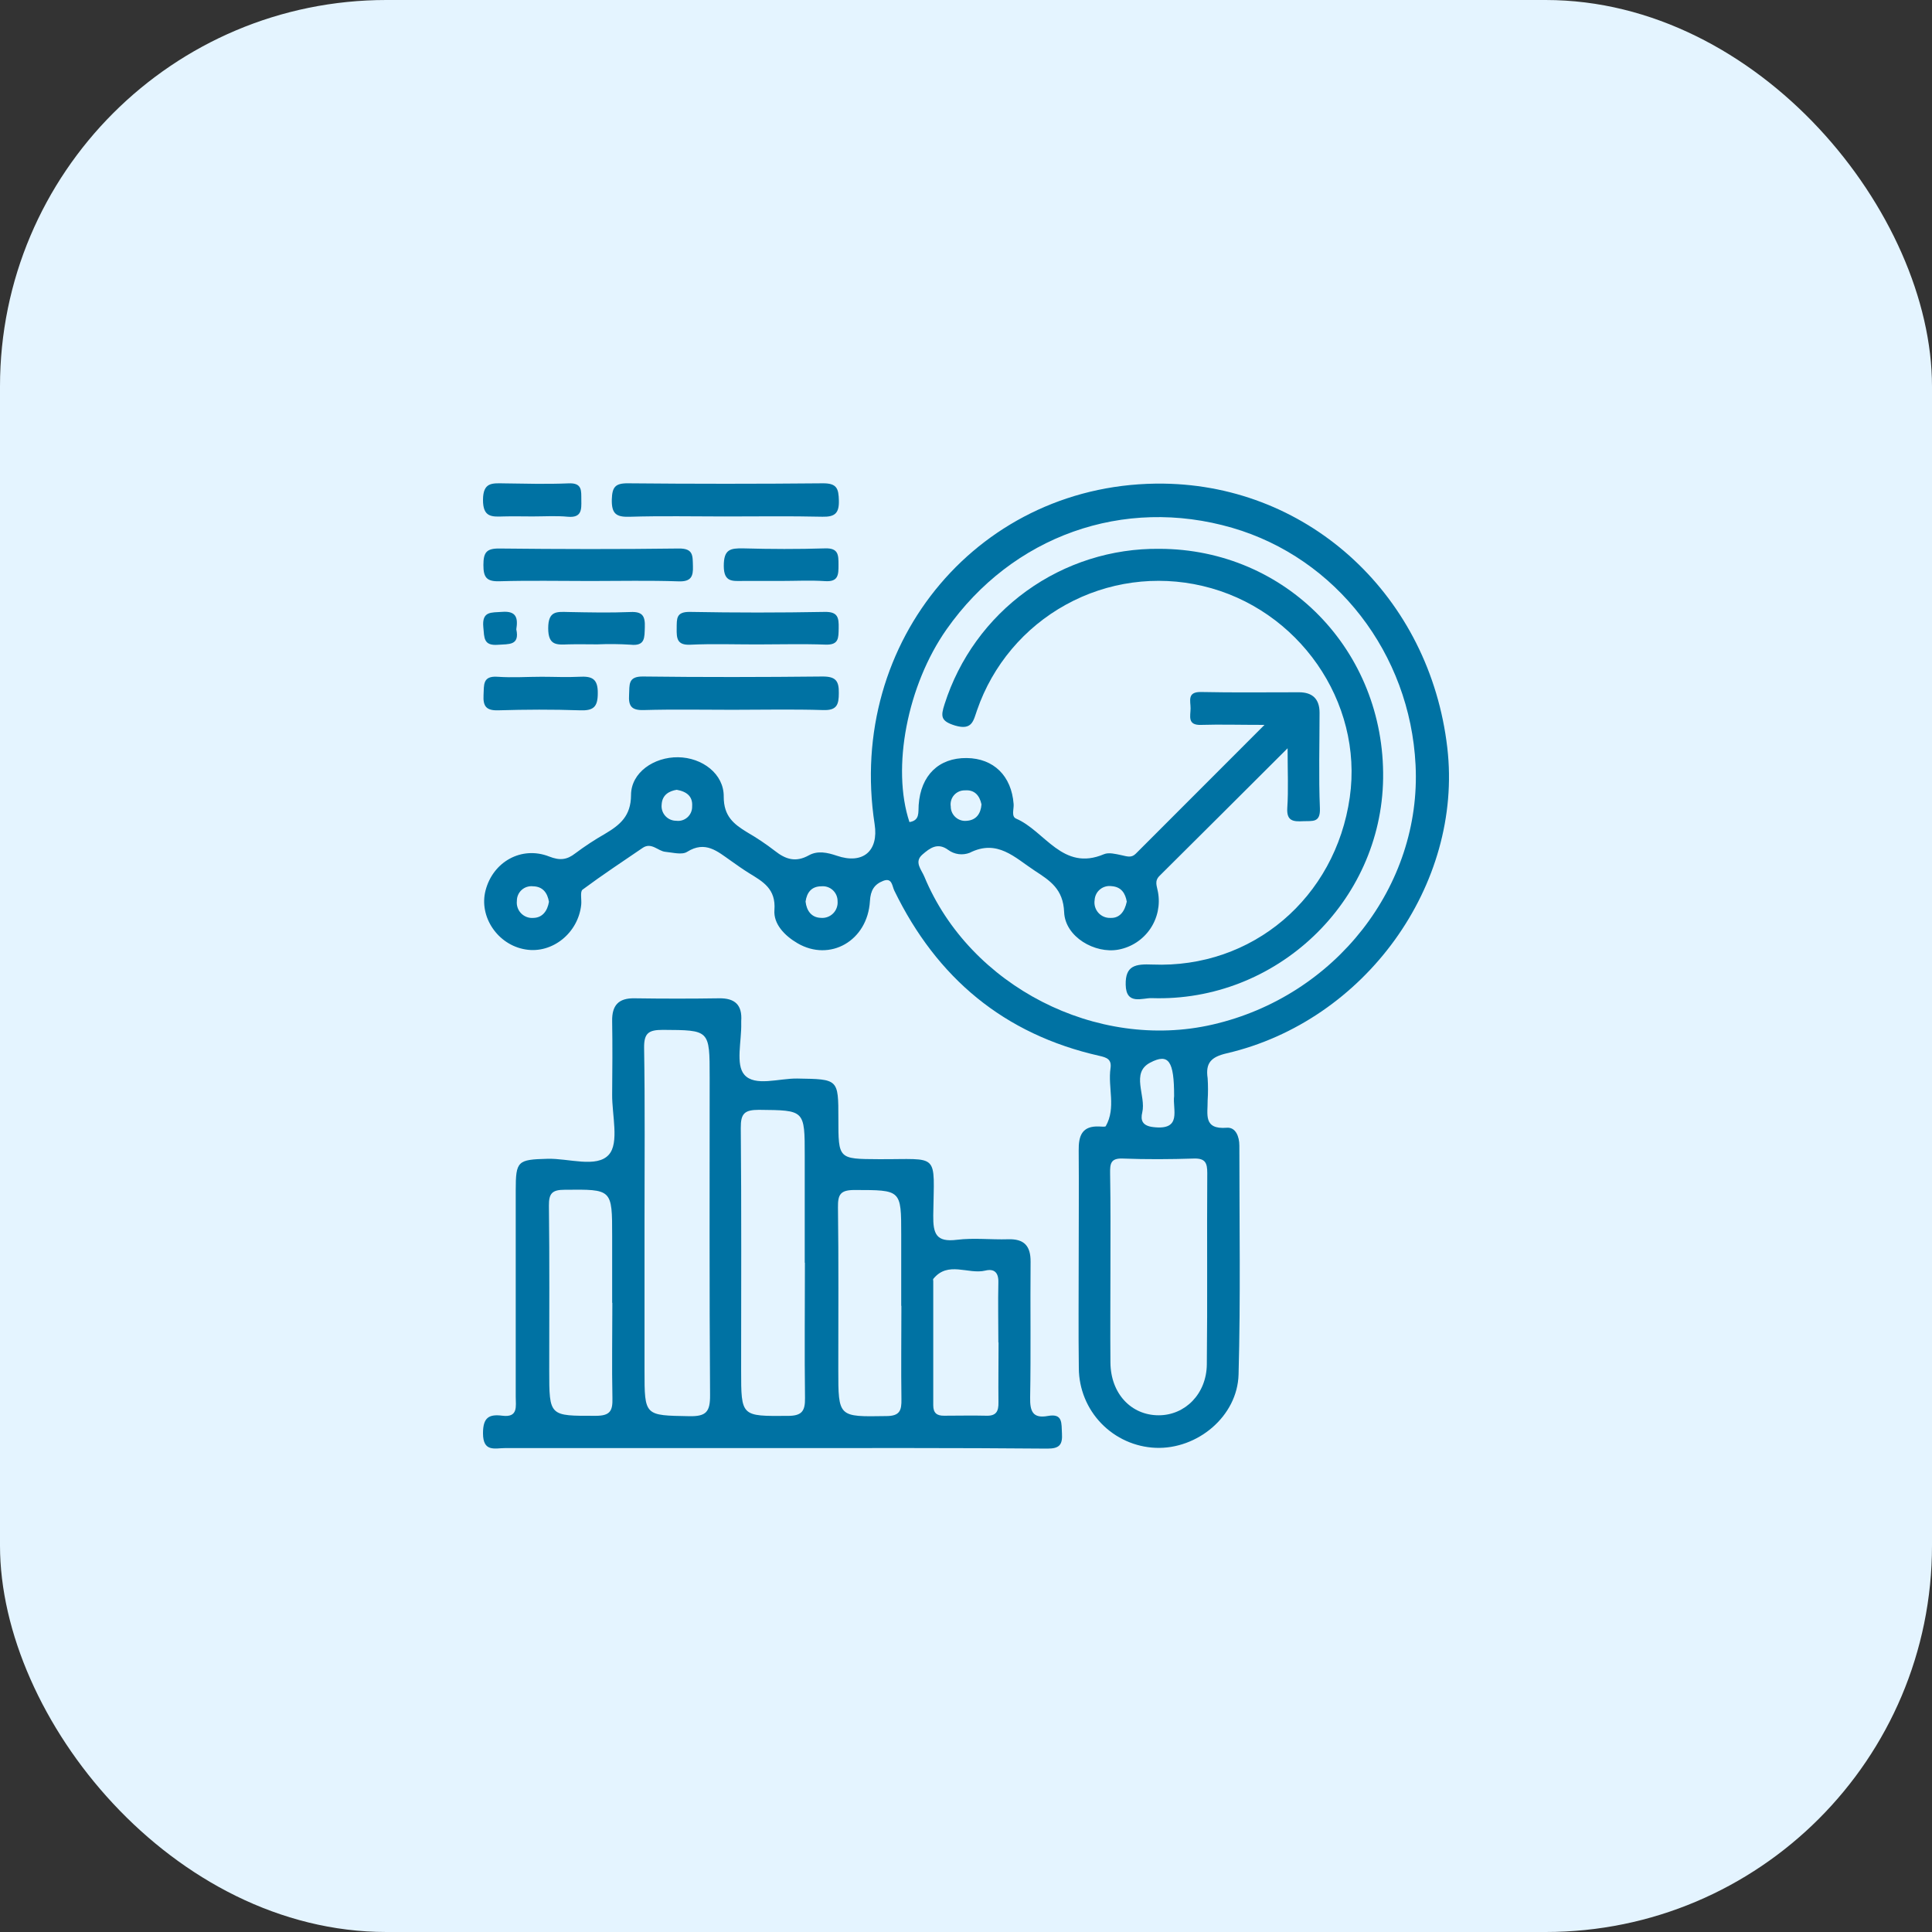
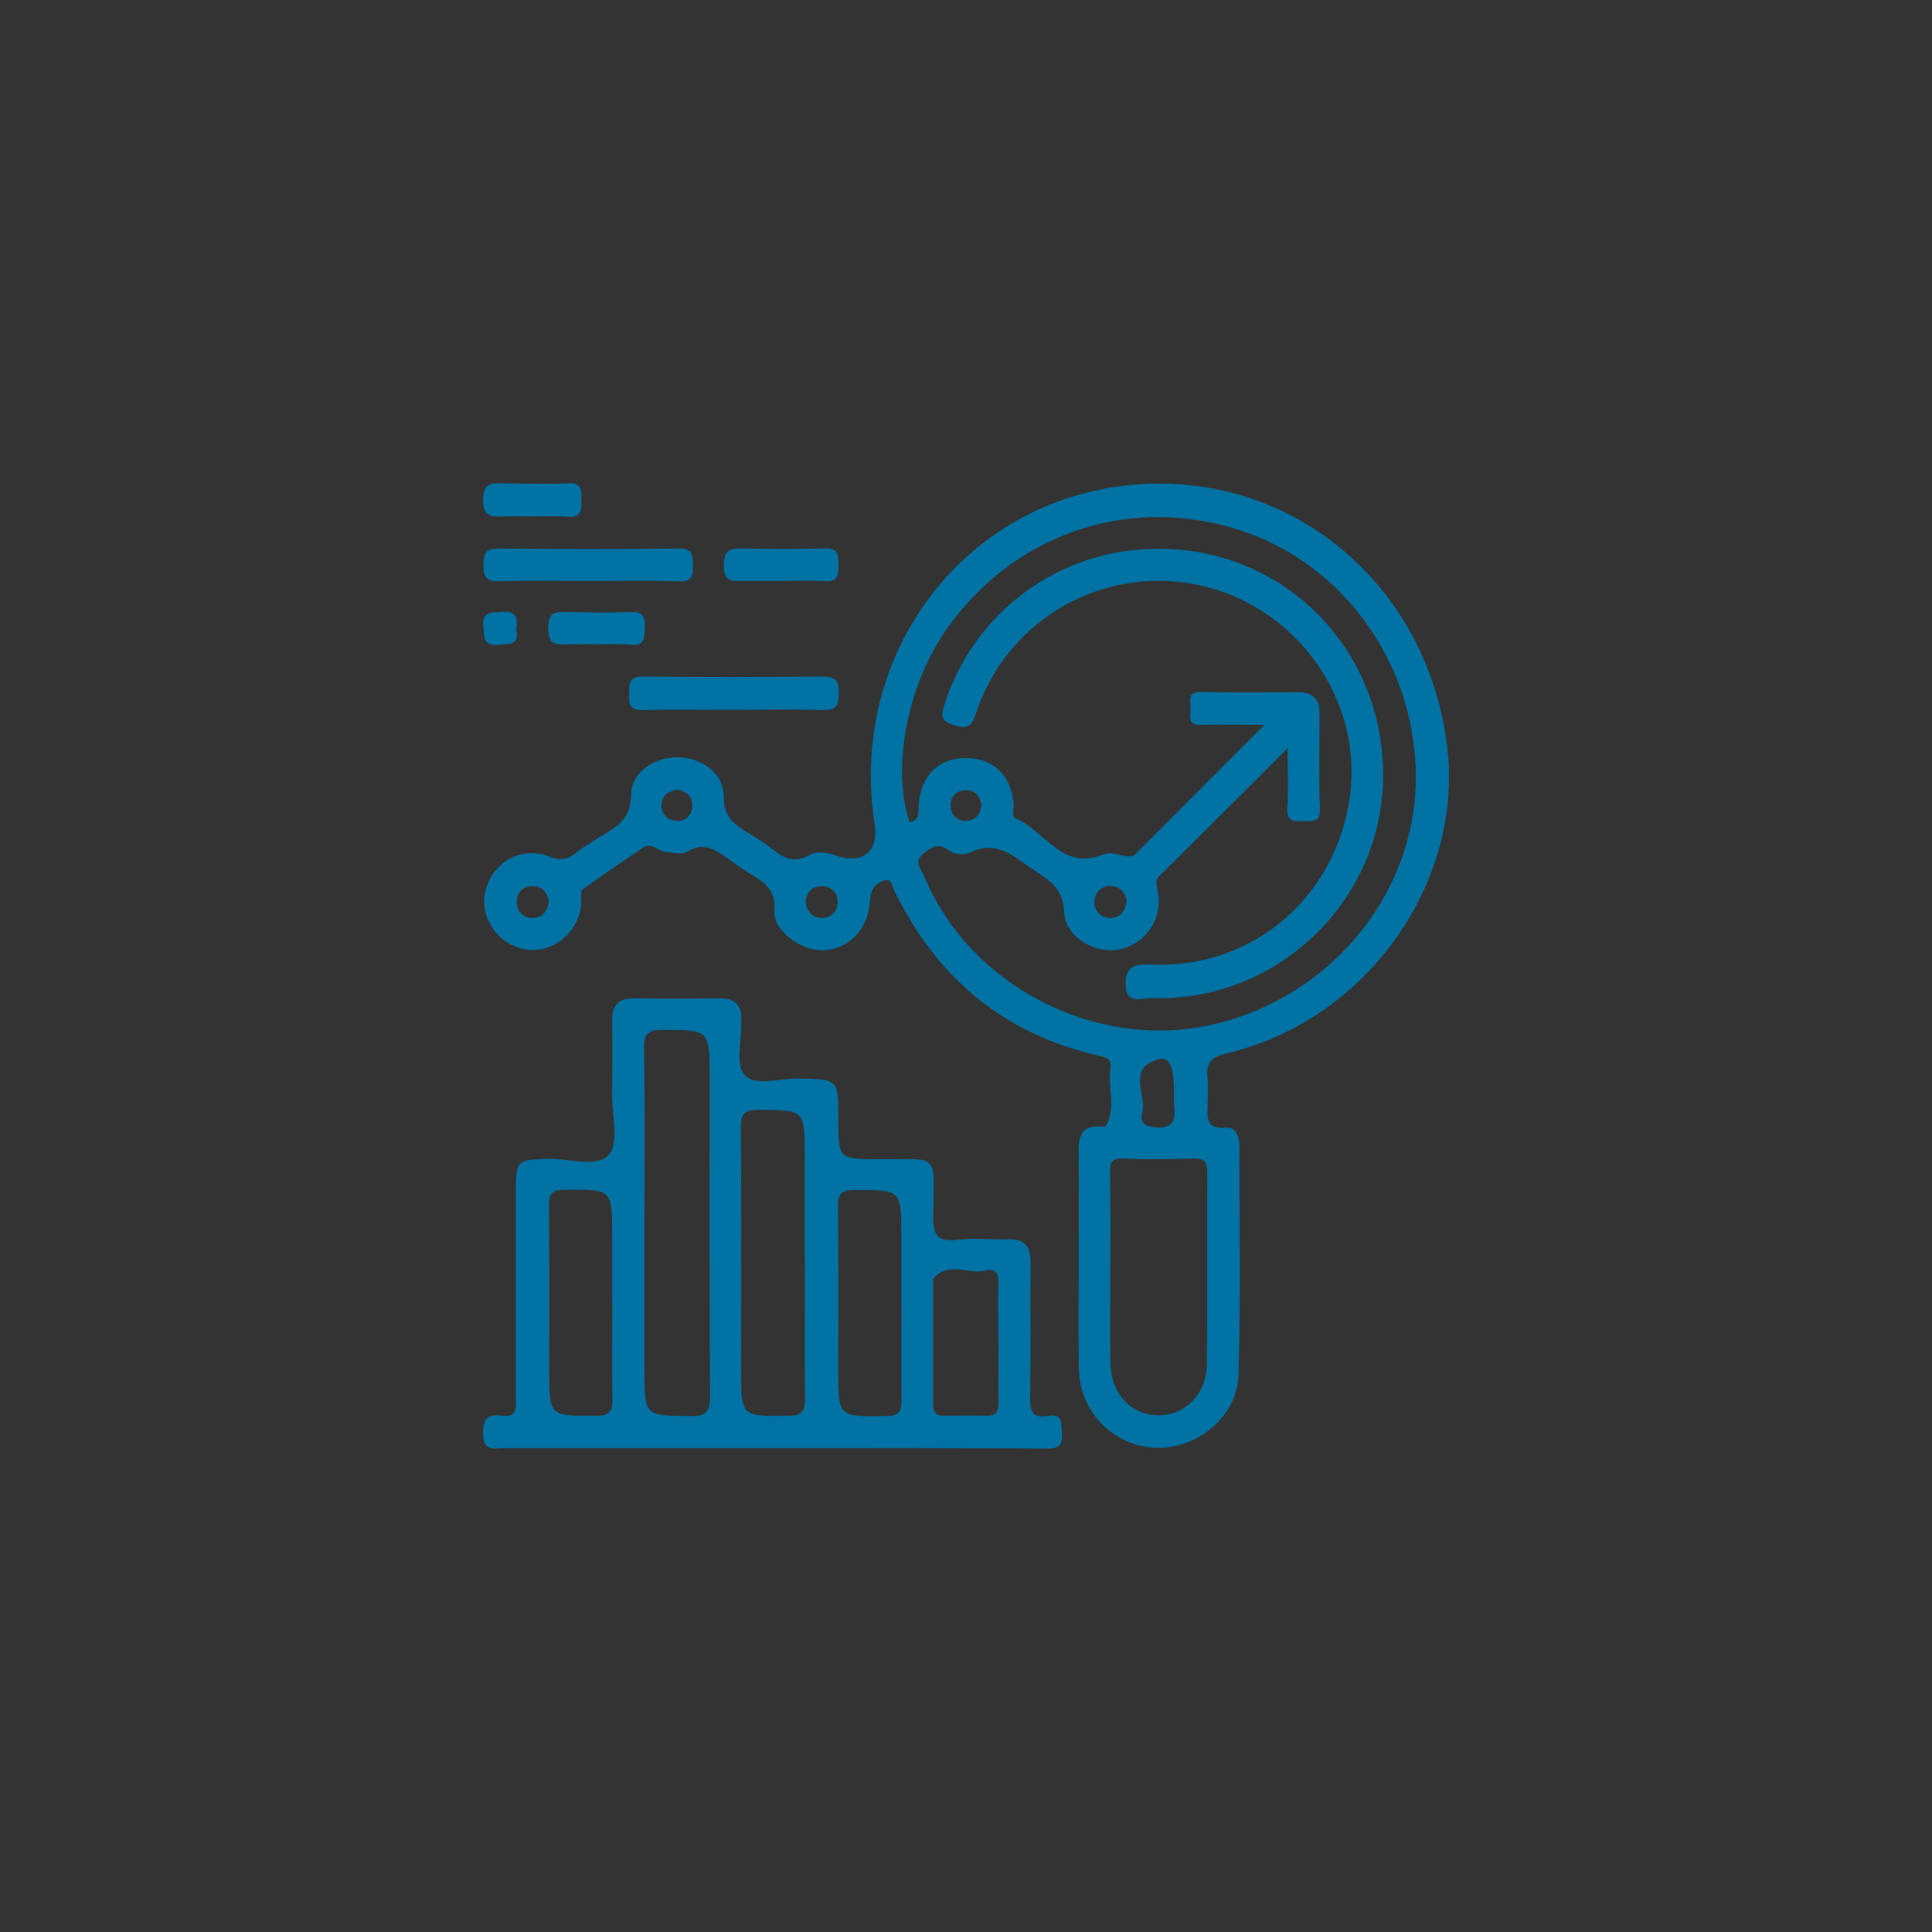
<svg xmlns="http://www.w3.org/2000/svg" width="100" height="100" viewBox="0 0 100 100" fill="none">
  <rect x="0" y="0" width="100" height="100" fill="#333333" stroke="none" />
  <g clip-path="url(#clip0_6490_2572)">
-     <rect width="100" height="100" rx="20" fill="#E4F4FF" />
    <path d="M55.833 65.193C55.833 63.315 55.849 61.436 55.833 59.556C55.822 58.787 56.004 58.264 56.902 58.307C57.017 58.307 57.206 58.34 57.236 58.287C57.777 57.331 57.335 56.287 57.48 55.292C57.547 54.831 57.289 54.737 56.902 54.65C51.97 53.537 48.487 50.618 46.292 46.103C46.174 45.873 46.184 45.412 45.718 45.592C45.253 45.772 45.059 46.083 45.027 46.642C44.905 48.704 42.954 49.8 41.279 48.822C40.607 48.43 40.029 47.822 40.084 47.105C40.167 46.004 39.494 45.638 38.775 45.196C38.451 44.995 38.137 44.772 37.826 44.551C37.135 44.069 36.513 43.498 35.567 44.09C35.297 44.263 34.82 44.125 34.44 44.09C34.06 44.056 33.719 43.576 33.263 43.887C32.22 44.599 31.165 45.295 30.153 46.048C30.015 46.152 30.112 46.559 30.084 46.824C29.932 48.292 28.587 49.374 27.205 49.144C25.765 48.914 24.777 47.449 25.132 46.09C25.516 44.604 26.995 43.77 28.428 44.334C28.979 44.551 29.349 44.505 29.778 44.168C30.269 43.801 30.782 43.464 31.314 43.159C32.091 42.699 32.657 42.238 32.662 41.153C32.662 39.983 33.853 39.179 35.099 39.195C36.345 39.211 37.476 40.054 37.46 41.238C37.46 42.249 37.974 42.653 38.676 43.081C39.175 43.369 39.653 43.69 40.109 44.042C40.664 44.482 41.19 44.648 41.864 44.272C42.325 44.016 42.825 44.127 43.316 44.293C44.663 44.754 45.486 44.051 45.271 42.662C43.806 33.139 50.8 24.899 60.244 25.033C67.828 25.141 74.008 30.902 74.913 38.709C75.733 45.792 70.659 52.853 63.492 54.52C62.691 54.707 62.389 55.013 62.507 55.808C62.532 56.192 62.532 56.576 62.507 56.96C62.52 57.651 62.26 58.473 63.499 58.372C63.96 58.335 64.149 58.833 64.149 59.293C64.149 63.242 64.216 67.195 64.108 71.143C64.048 73.32 61.965 75.027 59.814 74.939C58.749 74.895 57.743 74.442 57.003 73.676C56.263 72.91 55.847 71.888 55.84 70.823C55.815 68.952 55.833 67.073 55.833 65.193ZM65.45 37.52C64.128 37.52 63.147 37.49 62.17 37.52C61.445 37.548 61.622 37.06 61.624 36.67C61.627 36.281 61.431 35.804 62.168 35.818C63.856 35.855 65.543 35.83 67.236 35.832C67.927 35.832 68.3 36.173 68.3 36.889C68.3 38.538 68.251 40.19 68.318 41.837C68.351 42.607 67.918 42.482 67.459 42.505C66.945 42.533 66.584 42.505 66.63 41.814C66.692 40.893 66.646 39.944 66.646 38.73C64.294 41.075 62.161 43.208 60.019 45.332C59.738 45.61 59.885 45.864 59.936 46.168C60.06 46.834 59.915 47.522 59.533 48.082C59.15 48.641 58.561 49.026 57.895 49.151C56.674 49.381 55.131 48.494 55.08 47.216C55.032 46.011 54.347 45.583 53.55 45.062C52.528 44.392 51.622 43.415 50.19 44.141C50.007 44.211 49.81 44.234 49.617 44.209C49.423 44.183 49.239 44.109 49.081 43.993C48.531 43.588 48.13 43.899 47.752 44.224C47.292 44.613 47.699 45.016 47.844 45.375C50.196 51.047 56.764 54.41 62.76 53.032C69.111 51.574 73.587 45.859 73.269 39.589C72.983 33.83 69.164 28.887 63.78 27.32C58.157 25.685 52.399 27.73 48.994 32.575C46.962 35.466 46.138 39.748 47.073 42.551C47.621 42.466 47.522 42.047 47.55 41.669C47.656 40.128 48.593 39.22 50.037 39.236C51.433 39.253 52.355 40.158 52.465 41.618C52.486 41.876 52.332 42.259 52.594 42.372C54.092 43.014 54.999 45.122 57.139 44.214C57.39 44.108 57.745 44.201 58.04 44.263C58.335 44.325 58.556 44.419 58.786 44.189L65.45 37.52ZM57.476 65.688C57.476 67.3 57.462 68.913 57.476 70.525C57.489 72.138 58.554 73.255 59.973 73.255C61.341 73.255 62.449 72.147 62.465 70.622C62.502 67.323 62.465 64.025 62.488 60.717C62.488 60.203 62.394 59.948 61.797 59.966C60.569 60.005 59.339 60.014 58.111 59.966C57.483 59.941 57.453 60.24 57.459 60.724C57.489 62.389 57.476 64.041 57.476 65.688ZM60.772 56.732C60.772 54.928 60.498 54.495 59.533 55.002C58.514 55.534 59.33 56.711 59.123 57.58C59.026 57.98 59.123 58.271 59.685 58.337C61.212 58.524 60.682 57.423 60.772 56.732ZM28.414 46.677C28.336 46.216 28.096 45.885 27.594 45.875C27.488 45.862 27.38 45.873 27.277 45.905C27.175 45.937 27.081 45.991 27.001 46.063C26.922 46.135 26.858 46.223 26.816 46.321C26.773 46.419 26.752 46.526 26.753 46.633C26.74 46.75 26.753 46.867 26.791 46.978C26.829 47.089 26.891 47.19 26.973 47.274C27.055 47.358 27.154 47.423 27.264 47.464C27.374 47.505 27.491 47.521 27.608 47.511C28.08 47.502 28.336 47.145 28.414 46.677ZM41.696 46.665C41.749 47.147 42.007 47.492 42.484 47.508C42.6 47.519 42.718 47.505 42.828 47.465C42.938 47.426 43.038 47.362 43.121 47.28C43.204 47.198 43.267 47.098 43.307 46.988C43.347 46.878 43.363 46.761 43.353 46.645C43.354 46.537 43.332 46.431 43.29 46.333C43.247 46.234 43.184 46.146 43.105 46.073C43.026 46 42.932 45.945 42.831 45.911C42.729 45.877 42.621 45.865 42.514 45.875C42.01 45.875 41.763 46.189 41.696 46.665ZM58.321 46.665C58.25 46.253 58.047 45.903 57.54 45.868C57.434 45.852 57.325 45.858 57.222 45.887C57.118 45.915 57.022 45.965 56.939 46.033C56.855 46.101 56.787 46.185 56.739 46.281C56.691 46.377 56.663 46.482 56.658 46.589C56.639 46.706 56.647 46.824 56.68 46.937C56.713 47.05 56.77 47.154 56.848 47.242C56.926 47.331 57.023 47.4 57.131 47.447C57.239 47.493 57.356 47.515 57.473 47.511C57.955 47.532 58.215 47.179 58.321 46.67V46.665ZM35.028 40.879C34.627 40.943 34.272 41.146 34.247 41.644C34.235 41.749 34.246 41.856 34.278 41.957C34.31 42.058 34.364 42.151 34.434 42.23C34.505 42.309 34.591 42.372 34.688 42.416C34.785 42.459 34.889 42.482 34.995 42.482C35.1 42.497 35.208 42.489 35.309 42.458C35.411 42.427 35.504 42.374 35.583 42.303C35.662 42.232 35.725 42.145 35.766 42.047C35.808 41.95 35.828 41.844 35.825 41.738C35.861 41.236 35.567 40.976 35.028 40.879ZM50.802 41.635C50.703 41.174 50.443 40.87 49.948 40.909C49.842 40.906 49.736 40.926 49.639 40.968C49.542 41.01 49.455 41.073 49.384 41.152C49.314 41.231 49.262 41.325 49.232 41.427C49.202 41.529 49.194 41.636 49.211 41.74C49.21 41.846 49.232 41.951 49.275 42.048C49.318 42.144 49.382 42.231 49.461 42.301C49.54 42.371 49.633 42.424 49.734 42.456C49.835 42.487 49.942 42.497 50.047 42.484C50.528 42.448 50.765 42.118 50.802 41.635Z" fill="#0072A3" />
    <path d="M39.955 74.952C35.348 74.952 30.747 74.952 26.152 74.952C25.627 74.952 25 75.182 25 74.187C25 73.372 25.305 73.187 26.003 73.277C26.832 73.383 26.694 72.782 26.694 72.303C26.694 68.737 26.694 65.171 26.694 61.605C26.694 60.085 26.795 60.02 28.334 59.979C29.43 59.947 30.893 60.472 31.517 59.762C32.056 59.15 31.676 57.721 31.685 56.653C31.697 55.388 31.706 54.119 31.685 52.856C31.669 52.036 32.015 51.658 32.837 51.672C34.295 51.693 35.751 51.695 37.214 51.672C38.05 51.658 38.423 52.022 38.366 52.849C38.366 52.889 38.366 52.925 38.366 52.965C38.389 53.886 38.064 55.095 38.527 55.627C39.073 56.256 40.324 55.809 41.268 55.825C43.394 55.86 43.394 55.837 43.394 57.899C43.394 59.997 43.394 59.988 45.467 59.999C48.669 60.018 48.349 59.594 48.305 62.9C48.294 63.86 48.45 64.307 49.533 64.171C50.402 64.063 51.295 64.171 52.175 64.144C53.009 64.116 53.35 64.487 53.343 65.311C53.322 67.652 53.362 69.99 53.32 72.328C53.306 73.047 53.454 73.434 54.242 73.289C55.029 73.144 54.933 73.68 54.967 74.192C55.002 74.772 54.843 74.982 54.214 74.98C49.464 74.938 44.71 74.952 39.955 74.952ZM33.36 63.224V70.934C33.36 73.302 33.36 73.259 35.68 73.302C36.555 73.319 36.76 73.072 36.753 72.208C36.714 66.724 36.732 61.239 36.732 55.754C36.732 53.289 36.732 53.322 34.307 53.306C33.567 53.306 33.328 53.474 33.339 54.248C33.388 57.24 33.36 60.232 33.36 63.224ZM41.653 65.358V59.829C41.653 57.436 41.653 57.47 39.287 57.445C38.538 57.445 38.336 57.632 38.343 58.385C38.382 62.566 38.361 66.747 38.361 70.925C38.361 73.332 38.361 73.302 40.768 73.286C41.489 73.286 41.678 73.056 41.667 72.365C41.637 70.029 41.662 67.696 41.662 65.358H41.653ZM31.685 67.431V63.975C31.685 61.534 31.685 61.559 29.23 61.582C28.576 61.582 28.405 61.771 28.412 62.414C28.447 65.247 28.428 68.08 28.428 70.914C28.428 73.323 28.428 73.286 30.833 73.282C31.579 73.282 31.718 73.031 31.699 72.36C31.665 70.72 31.695 69.08 31.695 67.435L31.685 67.431ZM46.647 67.587V63.918C46.647 61.564 46.647 61.6 44.237 61.594C43.496 61.594 43.364 61.824 43.373 62.499C43.41 65.293 43.39 68.087 43.39 70.884C43.39 73.367 43.39 73.335 45.866 73.296C46.571 73.296 46.67 73.014 46.658 72.416C46.635 70.808 46.656 69.2 46.656 67.592L46.647 67.587ZM51.675 69.483C51.675 68.451 51.652 67.41 51.675 66.385C51.692 65.862 51.459 65.655 51.001 65.765C50.111 65.98 49.07 65.247 48.305 66.198C48.287 66.221 48.305 66.272 48.305 66.311C48.305 68.454 48.305 70.596 48.305 72.738C48.305 73.134 48.49 73.282 48.865 73.277C49.591 73.277 50.319 73.259 51.044 73.277C51.567 73.296 51.689 73.047 51.68 72.586C51.669 71.554 51.685 70.522 51.685 69.488L51.675 69.483Z" fill="#0072A3" />
-     <path d="M37.516 26.732C35.869 26.732 34.219 26.697 32.575 26.748C31.884 26.769 31.653 26.58 31.667 25.857C31.686 25.221 31.835 25.009 32.501 25.016C35.87 25.048 39.241 25.048 42.614 25.016C43.328 25.016 43.404 25.308 43.42 25.903C43.438 26.561 43.217 26.76 42.572 26.746C40.886 26.707 39.2 26.732 37.516 26.732Z" fill="#0072A3" />
    <path d="M37.907 36.739C36.375 36.739 34.843 36.709 33.314 36.753C32.685 36.771 32.524 36.543 32.561 35.965C32.593 35.46 32.482 35.004 33.286 35.016C36.385 35.055 39.485 35.048 42.583 35.016C43.247 35.016 43.429 35.235 43.417 35.873C43.417 36.469 43.32 36.776 42.613 36.753C41.044 36.704 39.476 36.739 37.907 36.739Z" fill="#0072A3" />
    <path d="M30.545 30.073C28.981 30.073 27.412 30.04 25.848 30.086C25.185 30.105 25.019 29.881 25.021 29.245C25.023 28.61 25.166 28.384 25.841 28.391C28.935 28.425 32.031 28.432 35.124 28.391C35.903 28.379 35.848 28.771 35.866 29.301C35.885 29.831 35.774 30.112 35.129 30.091C33.604 30.038 32.075 30.073 30.545 30.073Z" fill="#0072A3" />
-     <path d="M39.162 33.356C38.011 33.356 36.87 33.317 35.728 33.37C35.037 33.402 35.018 33.036 35.025 32.527C35.032 32.018 34.988 31.661 35.716 31.672C38.043 31.715 40.37 31.715 42.698 31.672C43.376 31.661 43.419 31.981 43.41 32.504C43.401 33.027 43.422 33.393 42.719 33.365C41.535 33.322 40.351 33.356 39.162 33.356Z" fill="#0072A3" />
-     <path d="M28.039 35.029C28.686 35.029 29.338 35.063 29.983 35.029C30.628 34.994 30.951 35.116 30.941 35.883C30.941 36.6 30.711 36.791 30.02 36.766C28.61 36.717 27.198 36.724 25.788 36.766C25.169 36.784 24.996 36.558 25.028 35.975C25.058 35.464 24.964 34.973 25.754 35.029C26.544 35.084 27.276 35.029 28.039 35.029Z" fill="#0072A3" />
    <path d="M40.421 30.07C39.773 30.07 39.124 30.07 38.477 30.07C37.926 30.07 37.465 30.158 37.463 29.294C37.461 28.43 37.797 28.372 38.479 28.384C39.889 28.423 41.301 28.428 42.71 28.384C43.401 28.361 43.401 28.73 43.401 29.236C43.401 29.743 43.401 30.128 42.699 30.079C41.95 30.029 41.183 30.07 40.421 30.07Z" fill="#0072A3" />
    <path d="M27.564 26.731C27.064 26.731 26.567 26.717 26.067 26.731C25.457 26.752 24.996 26.782 25 25.869C25.005 24.957 25.475 25.01 26.081 25.019C27.191 25.035 28.306 25.065 29.416 25.019C30.156 24.98 30.082 25.413 30.089 25.888C30.096 26.362 30.119 26.809 29.398 26.747C28.797 26.689 28.177 26.731 27.564 26.731Z" fill="#0072A3" />
    <path d="M30.918 33.352C30.423 33.352 29.925 33.339 29.432 33.352C28.833 33.373 28.373 33.433 28.375 32.514C28.377 31.595 28.836 31.666 29.43 31.678C30.497 31.698 31.565 31.722 32.63 31.678C33.263 31.648 33.397 31.894 33.376 32.466C33.355 32.995 33.408 33.454 32.632 33.369C32.061 33.333 31.489 33.328 30.918 33.352Z" fill="#0072A3" />
    <path d="M26.724 32.573C26.906 33.423 26.337 33.331 25.777 33.374C25.019 33.434 25.07 33.006 25.017 32.469C24.934 31.617 25.434 31.713 25.991 31.67C26.74 31.612 26.814 32.001 26.724 32.573Z" fill="#0072A3" />
    <path d="M60.017 28.407C66.561 28.421 71.682 33.68 71.59 40.296C71.502 46.697 66.061 51.88 59.611 51.663C59.132 51.647 58.287 52.044 58.266 50.972C58.243 49.968 58.777 49.89 59.648 49.924C64.82 50.136 69.123 46.469 69.864 41.272C70.571 36.322 67.206 31.491 62.242 30.328C59.846 29.764 57.327 30.109 55.172 31.297C53.016 32.484 51.378 34.429 50.574 36.755C50.381 37.303 50.326 37.815 49.443 37.557C48.688 37.326 48.685 37.084 48.893 36.442C49.643 34.088 51.128 32.037 53.13 30.591C55.133 29.145 57.547 28.379 60.017 28.407Z" fill="#0072A3" />
  </g>
  <defs>
    <clipPath id="clip0_6490_2572">
      <rect width="100" height="100" fill="white" />
    </clipPath>
  </defs>
</svg>